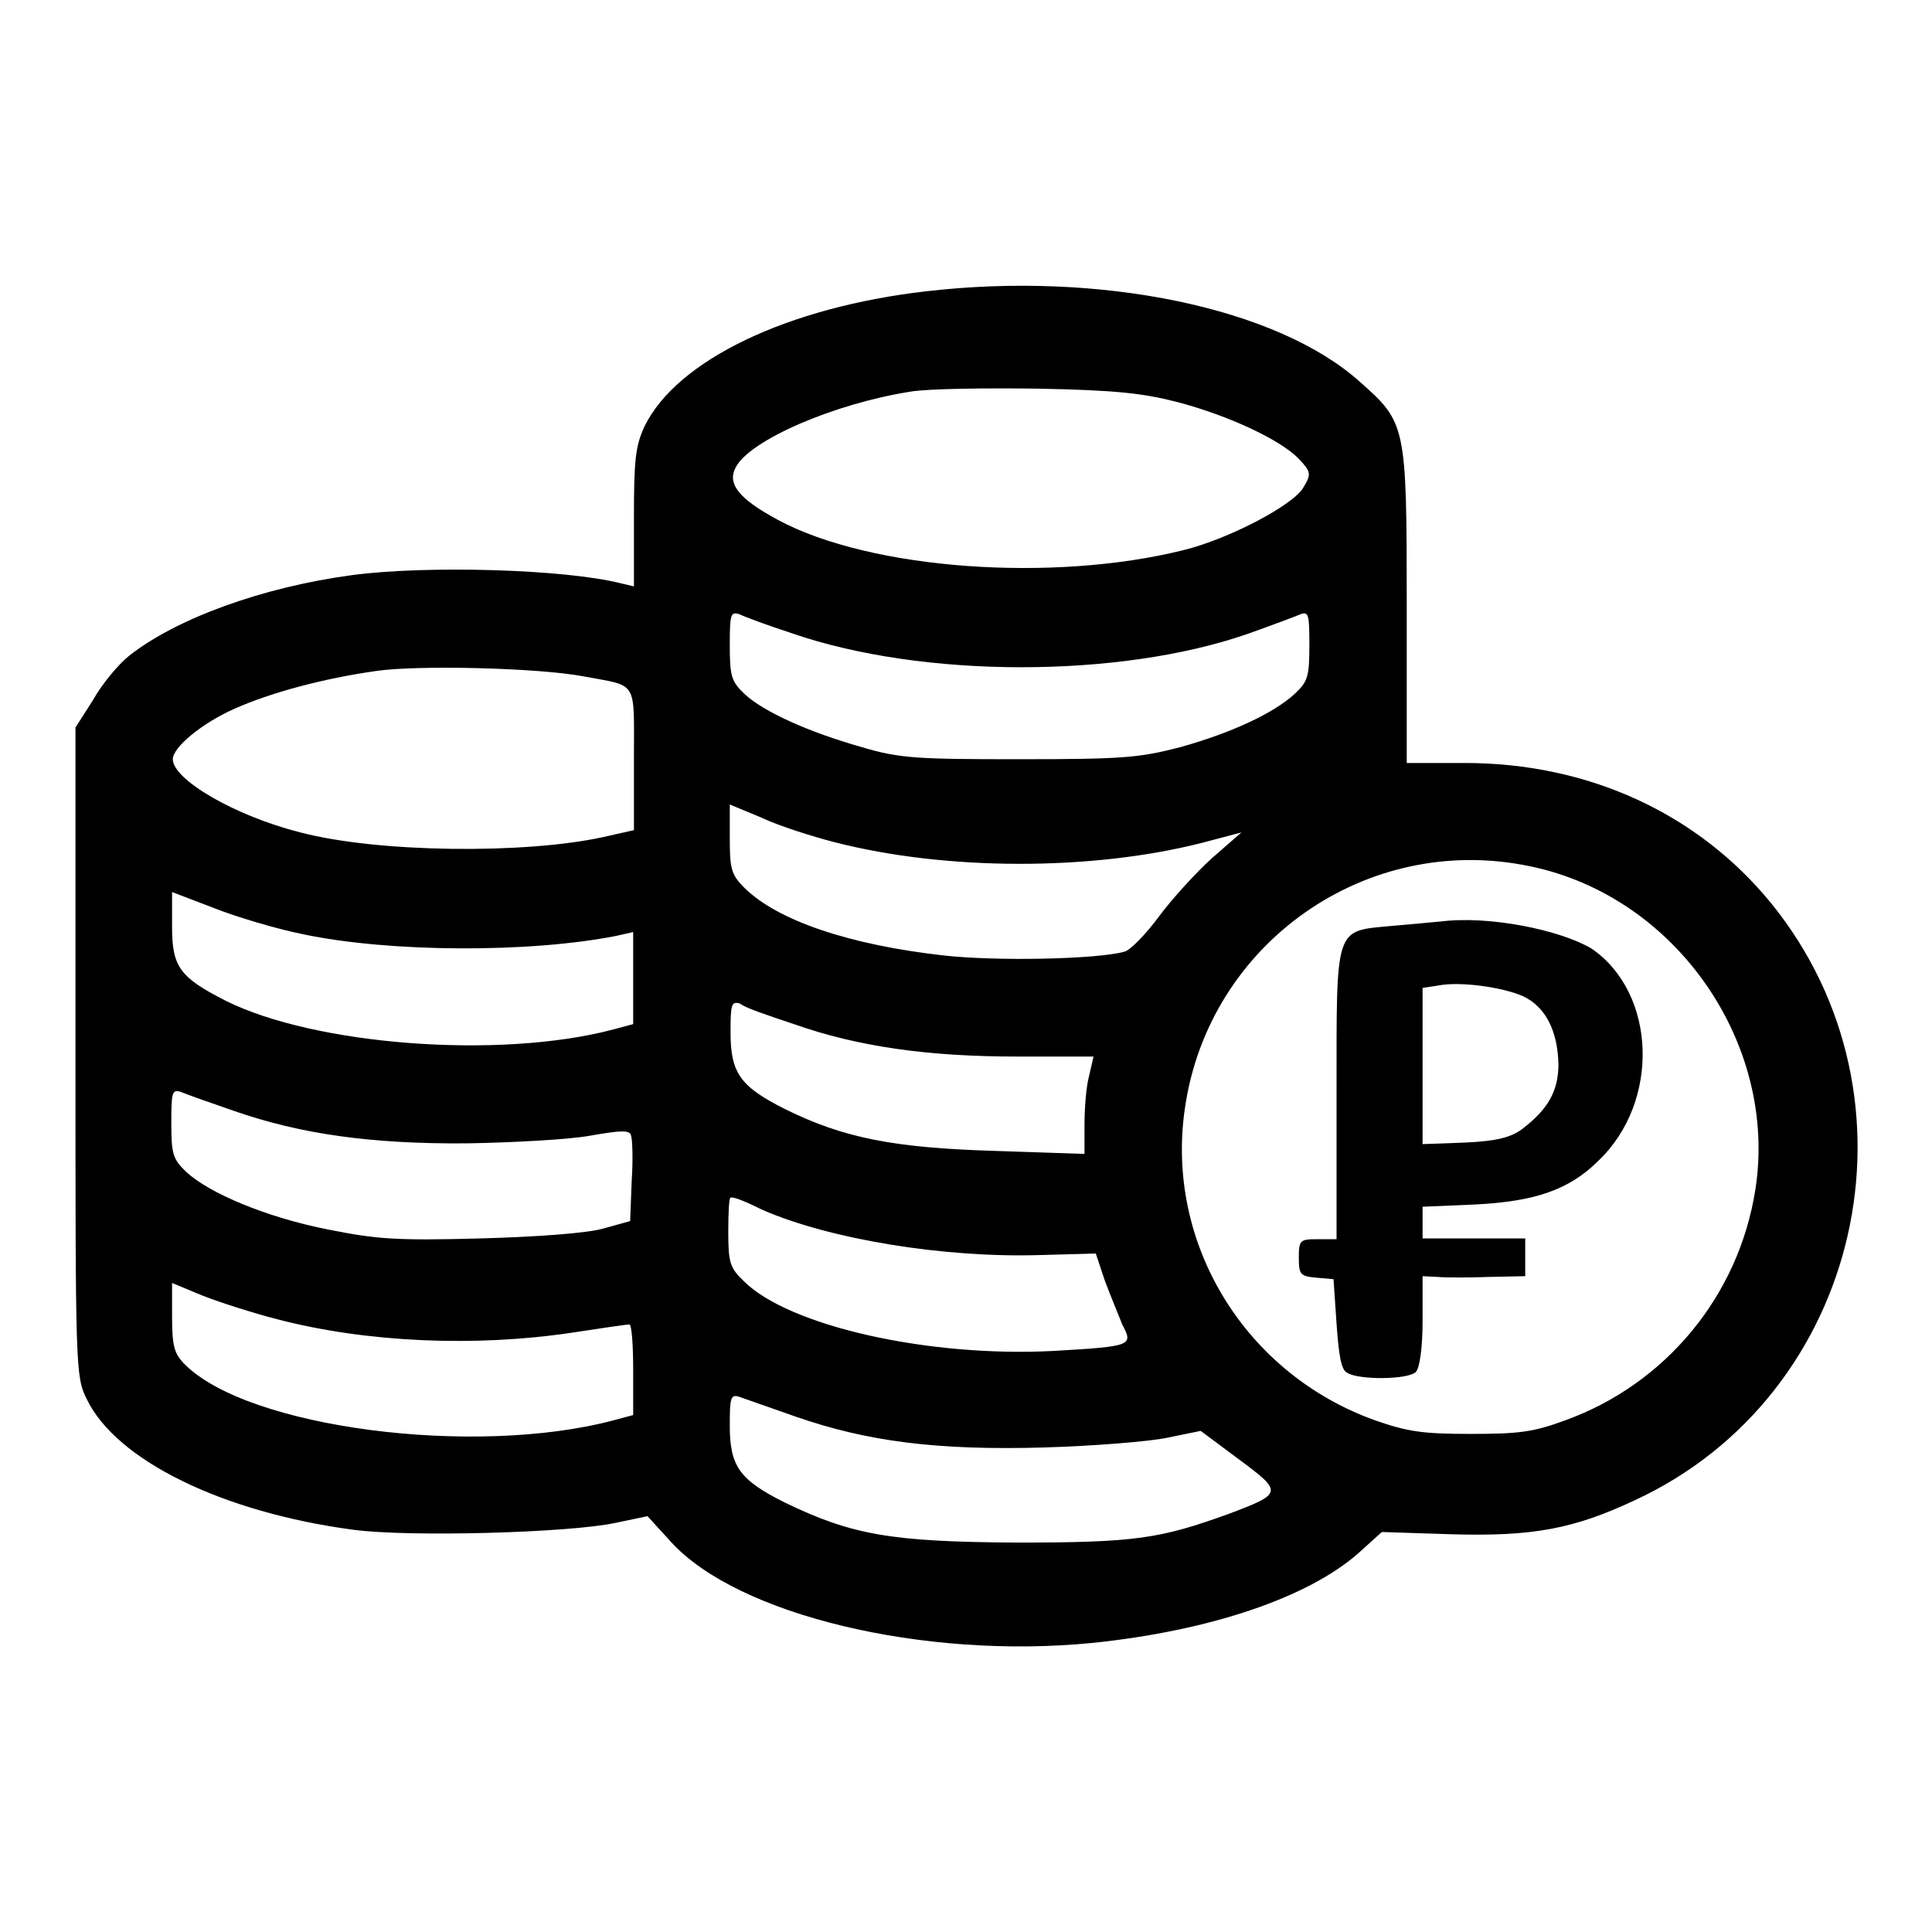
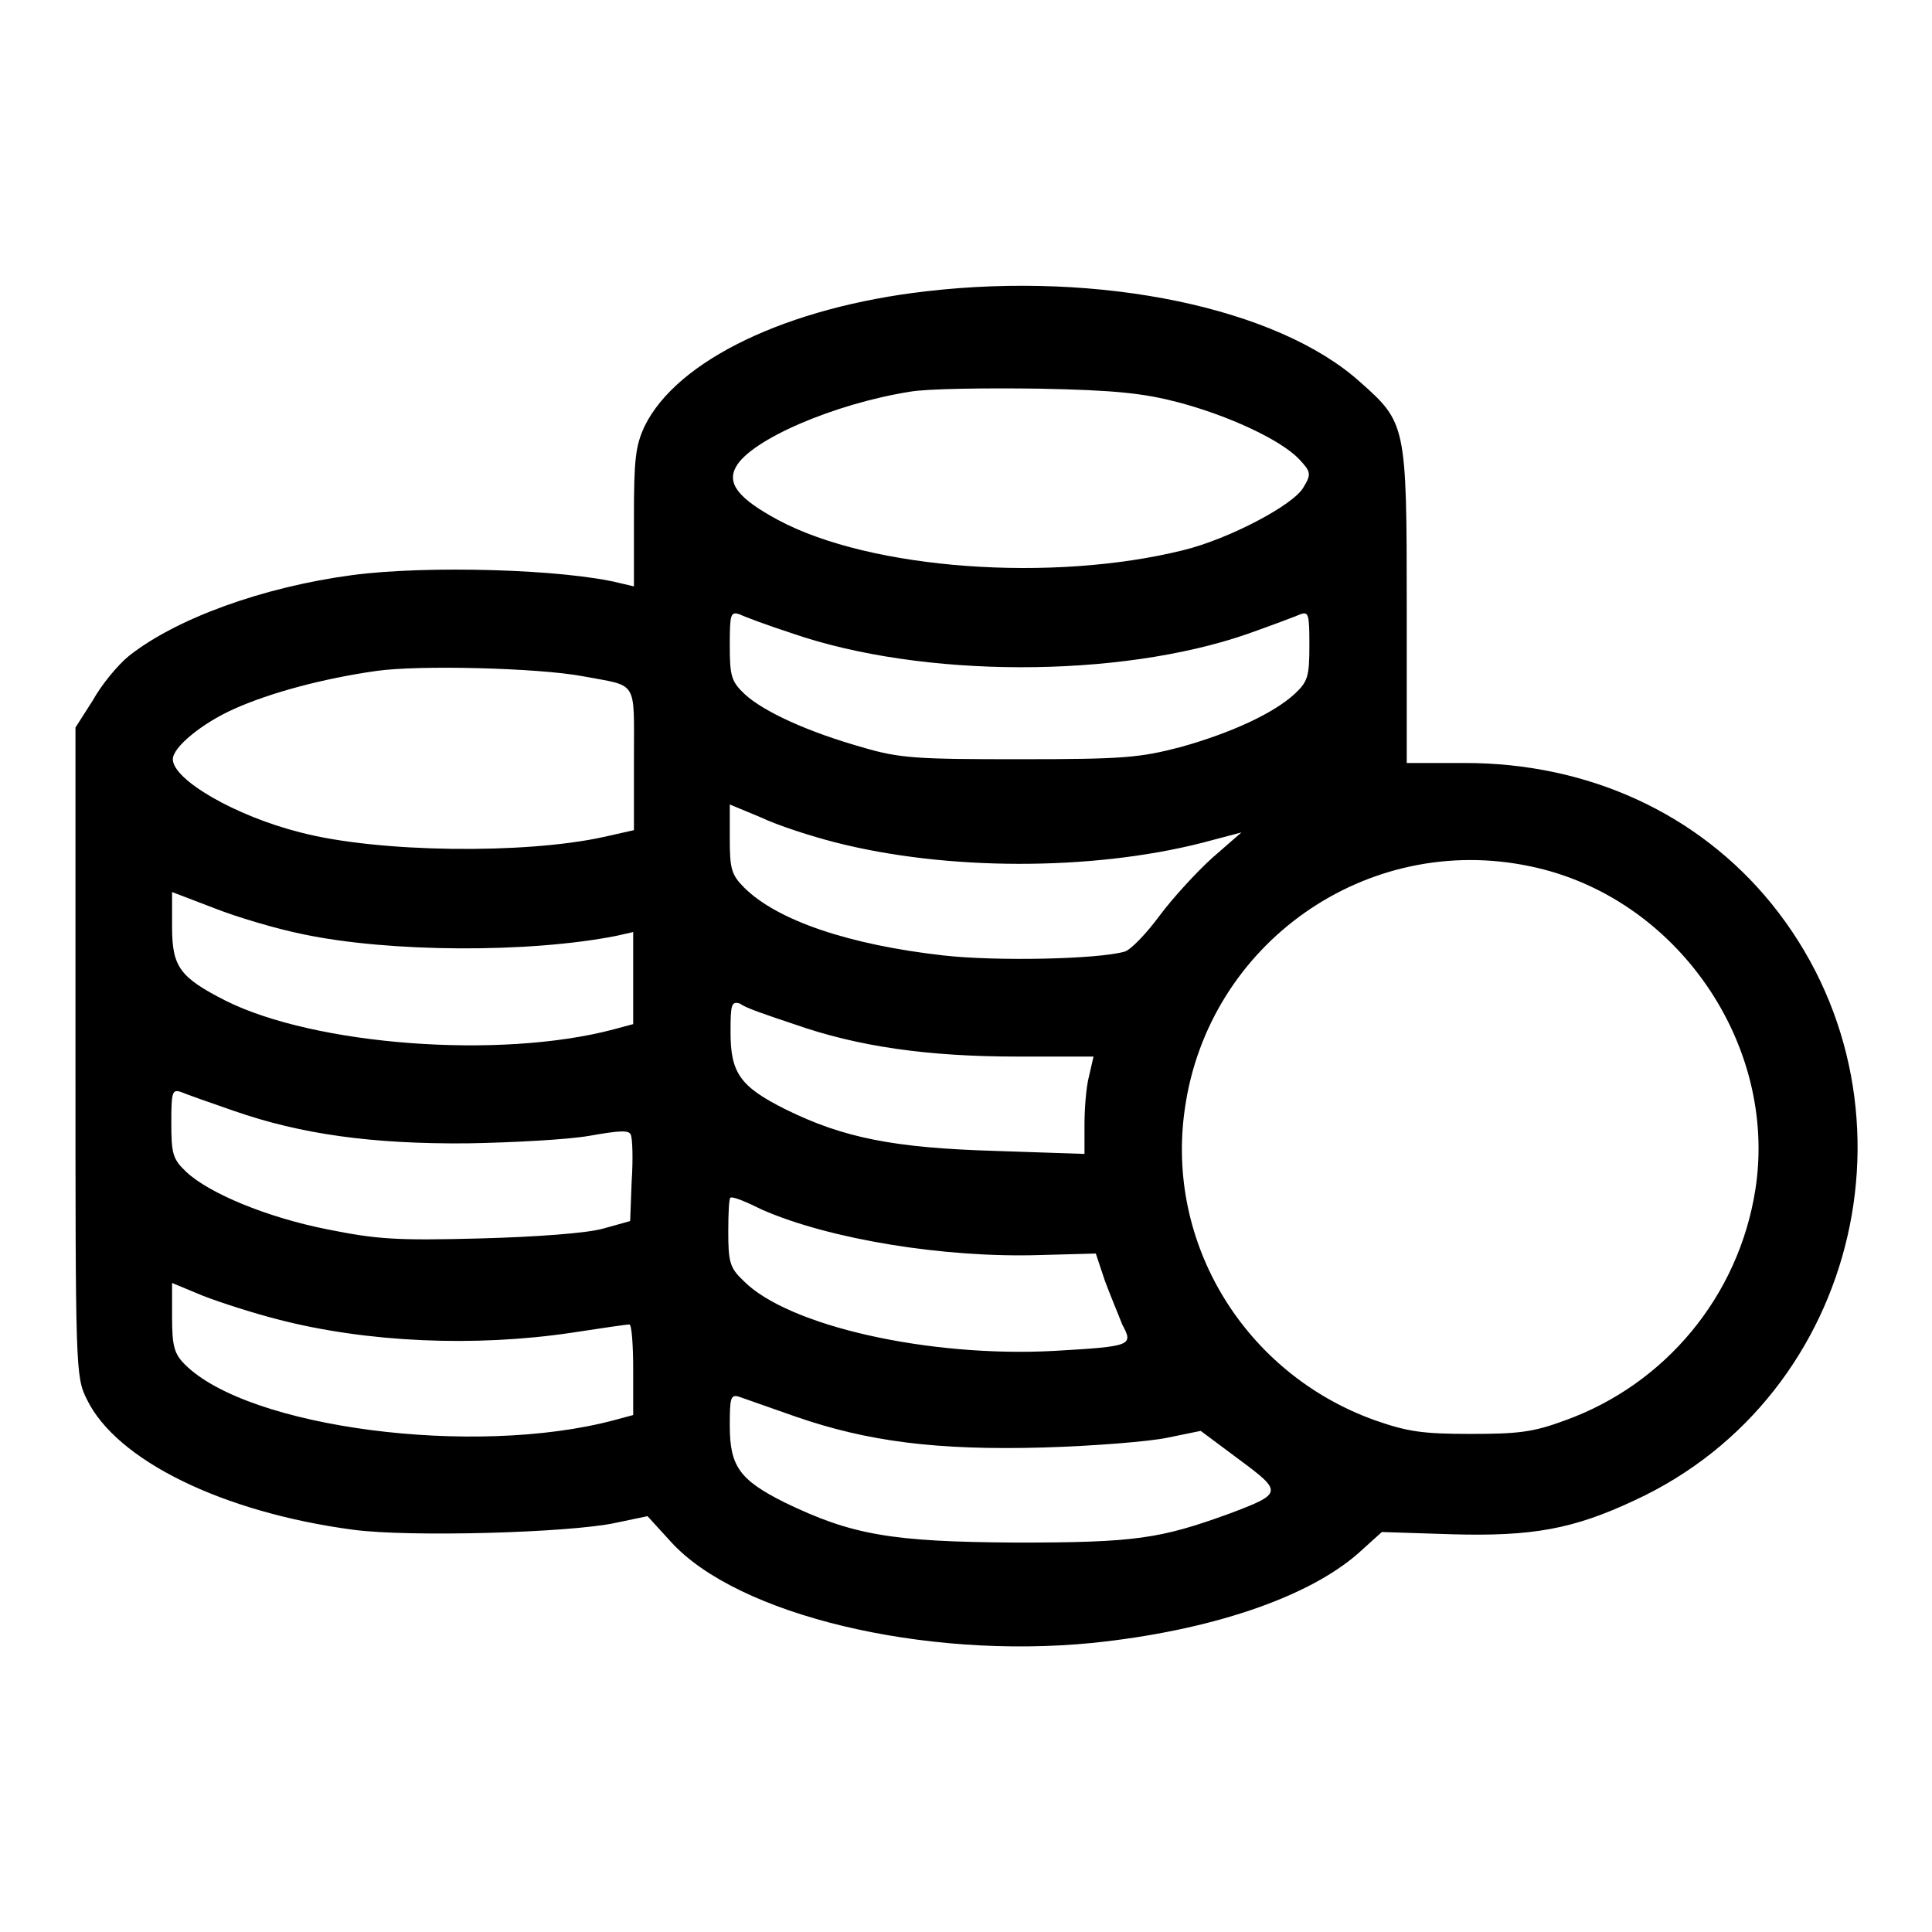
<svg xmlns="http://www.w3.org/2000/svg" version="1.1" x="0px" y="0px" viewBox="0 0 256 256" enable-background="new 0 0 256 256" xml:space="preserve">
  <g>
    <g>
      <g>
        <path fill="#000000" d="M122.7,38.6c-18.3,2.1-33,9.1-37.3,17.9c-1.2,2.6-1.4,4.4-1.4,12.1v9.1l-1.7-0.4c-7.5-1.9-25.8-2.4-35.6-1.1c-12,1.6-23.4,5.8-29.6,10.7c-1.5,1.2-3.7,3.9-4.8,5.9L10,96.4v42.9c0,42.1,0,43.1,1.5,46.1c3.9,8.1,18,15,35.3,17.3c7.5,1,28.6,0.4,34.7-0.9l4.3-0.9l3.1,3.4c8.8,9.7,33.5,15.6,55.8,13.4c15.6-1.6,28.6-6,35.3-11.9l3.1-2.8l9.3,0.3c10.7,0.3,16.1-0.7,24.2-4.5c30.1-13.9,39.1-53.2,18.1-79.1c-9.7-11.9-24.2-18.6-40.6-18.6h-7.7V80.2c0-23.9-0.1-24.2-6.2-29.6C169.3,40.8,145.9,35.9,122.7,38.6z M156.1,53.3c6.8,1.8,13.6,5,16,7.5c1.6,1.7,1.7,2,0.6,3.8c-1.3,2.3-9.8,6.8-15.9,8.3c-17.3,4.3-41.4,2.6-53.7-4c-5.2-2.8-6.8-4.8-5.6-7c1.9-3.6,13-8.4,23.1-10c2.3-0.4,10-0.5,17.1-0.4C147.8,51.7,151.5,52.1,156.1,53.3z M104.9,83.9c17.3,6,43.4,6,60.4,0.1c3.1-1.1,6.3-2.3,7-2.6c1.1-0.4,1.2,0,1.2,4.1s-0.2,4.8-1.9,6.4c-2.8,2.6-8.4,5.2-15.2,7.1c-5.4,1.4-7.5,1.6-21.3,1.6c-13.5,0-15.9-0.1-20.9-1.6c-7.1-2-13-4.7-15.5-7c-1.8-1.7-2-2.4-2-6.5c0-4.1,0.1-4.5,1.3-4.1C98.6,81.7,101.8,82.9,104.9,83.9z M77.2,89.6c7.4,1.4,6.8,0.3,6.8,10.9v9.5l-4,0.9c-10.4,2.3-29.9,2.1-40.2-0.6c-8.7-2.2-16.9-7-16.9-9.7c0-1.6,3.9-4.8,8.2-6.7c4.7-2.1,11.7-4,18.8-5C55.5,88.1,71.3,88.5,77.2,89.6z M110.6,111.6c14.8,3.8,34,3.8,48.6,0.1l5.3-1.4l-3.9,3.4c-2.1,1.9-5.3,5.4-7,7.7c-1.7,2.3-3.8,4.5-4.6,4.7c-3.5,1-16.9,1.3-24,0.5c-12.4-1.4-22-4.6-26.4-9c-1.7-1.7-1.9-2.5-1.9-6.5v-4.5l4.1,1.7C103.1,109.4,107.5,110.8,110.6,111.6z M202.8,114.8c19.3,4,32.8,23.5,29.8,42.8c-2.2,14.1-11.9,25.8-25.2,30.6c-4.3,1.6-6.3,1.8-12.6,1.8s-8.3-0.3-12.6-1.8c-17.3-6.2-27.8-23.5-25.2-41.3C160.1,125,181.1,110.2,202.8,114.8z M40.2,123.8c11.4,2.4,29.9,2.5,41.5,0.2l2.2-0.5v6.1v6.1l-2.6,0.7c-15.1,4-39.6,2.1-51.4-3.8c-6.1-3.1-7.1-4.5-7.1-9.8v-4.6l5.5,2.1C31.3,121.5,36.7,123.1,40.2,123.8z M105.2,135.7c8.5,3,17.8,4.3,29.6,4.3h10.1l-0.6,2.6c-0.4,1.5-0.6,4.4-0.6,6.5v3.8l-11.9-0.4c-13.3-0.4-20-1.7-27.7-5.5c-6-3-7.3-4.8-7.3-10.2c0-3.7,0.1-4.2,1.3-3.8C98.6,133.5,101.9,134.6,105.2,135.7z M31,147.2c8.9,3.1,18.3,4.4,30.9,4.3c6-0.1,13.4-0.5,16.2-1c4-0.7,5.3-0.8,5.5-0.1c0.2,0.5,0.3,3.2,0.1,6.1l-0.2,5.3l-3.6,1c-2.1,0.6-8.8,1.1-16.3,1.3c-11.2,0.3-13.7,0.1-20.2-1.2c-8.1-1.6-15.7-4.8-18.7-7.6c-1.8-1.7-2-2.4-2-6.5s0.1-4.5,1.3-4.1C24.7,145,27.8,146.1,31,147.2z M101,160.3c8.9,3.9,24.1,6.4,36.8,6l7.4-0.2l1.2,3.6c0.7,1.9,1.8,4.5,2.3,5.8c1.5,2.8,1.3,2.9-9,3.5c-16.6,0.9-35.3-3.3-41.2-9.3c-1.8-1.7-2-2.5-2-6.5c0-2.5,0.1-4.5,0.3-4.5C97.1,158.5,99,159.3,101,160.3z M36.7,174.8c11.9,3.1,26.2,3.7,39,1.8c3.9-0.6,7.3-1.1,7.7-1.1c0.3,0,0.5,2.7,0.5,6v6l-2.6,0.7c-18.5,4.9-48.4,1-56.8-7.4c-1.4-1.4-1.7-2.4-1.7-6.3V170l4.1,1.7C29.2,172.6,33.6,174,36.7,174.8z M105.4,187.7c9.5,3.3,18.7,4.5,32.9,4.1c6.7-0.2,14.1-0.8,16.4-1.3l4.4-0.9l5.1,3.8c5.8,4.3,5.8,4.5-1.4,7.2c-9.1,3.3-12.4,3.8-28.1,3.8c-16.6-0.1-21.8-1-30.7-5.3c-6-3-7.3-4.8-7.3-10.2c0-3.7,0.1-4.2,1.3-3.8C98.6,185.3,102,186.5,105.4,187.7z" />
-         <path fill="#000000" d="M190.9,122.1c-1.1,0.1-4.2,0.4-6.6,0.6c-7.5,0.7-7.2-0.1-7.2,22.3v19.2h-2.5c-2.3,0-2.5,0.1-2.5,2.4c0,2.3,0.2,2.5,2.3,2.7l2.3,0.2l0.4,5.9c0.3,4.2,0.6,6.1,1.4,6.5c1.6,1,8.1,0.9,9.1-0.1c0.5-0.5,0.9-3.1,0.9-6.8v-5.9l2,0.1c1.1,0.1,4.1,0.1,6.8,0l4.8-0.1v-2.5v-2.5h-6.8h-6.8v-2.1v-2.1l7-0.3c7.8-0.4,12.4-1.9,16.3-5.8c8.2-7.8,7.7-22.2-0.9-28.1C206.7,123.2,197.3,121.3,190.9,122.1z M201.8,132c3,1.4,4.6,4.6,4.7,9c0,3.6-1.4,6-4.8,8.6c-1.5,1.1-3.3,1.6-7.6,1.8l-5.6,0.2v-10.3v-10.4l2-0.3C193.4,130,199.1,130.8,201.8,132z" />
      </g>
    </g>
  </g>
</svg>